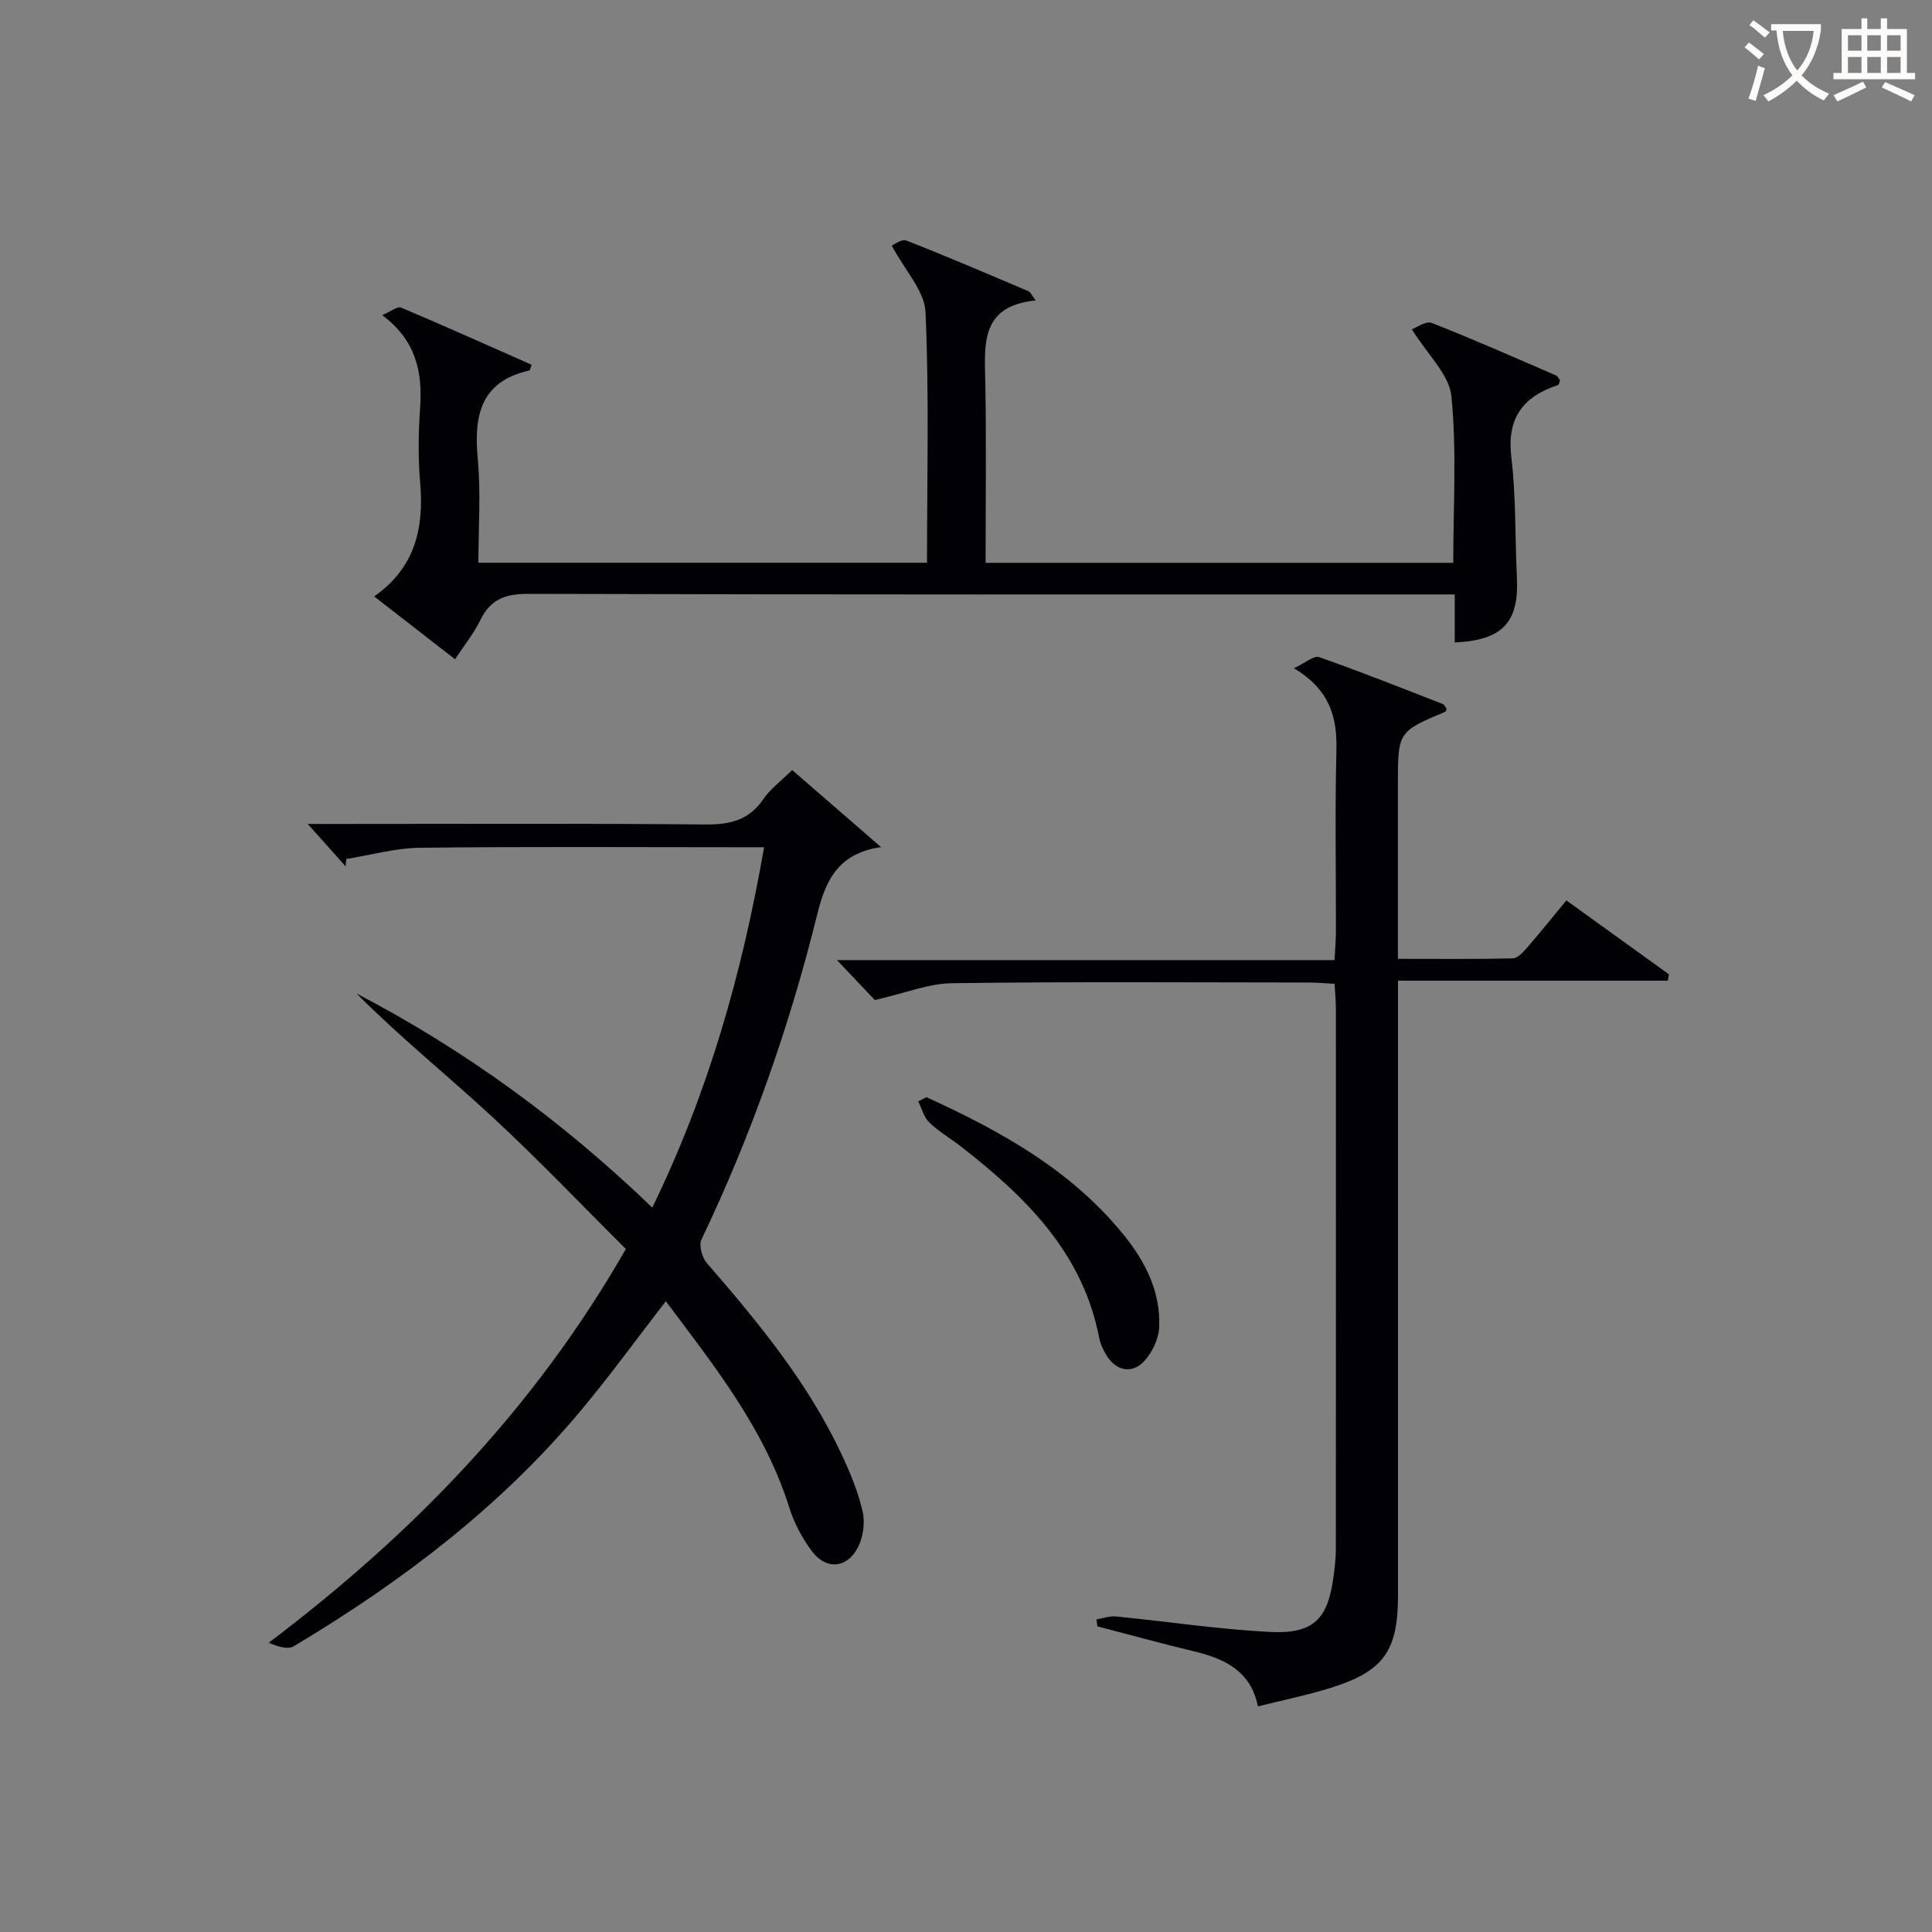
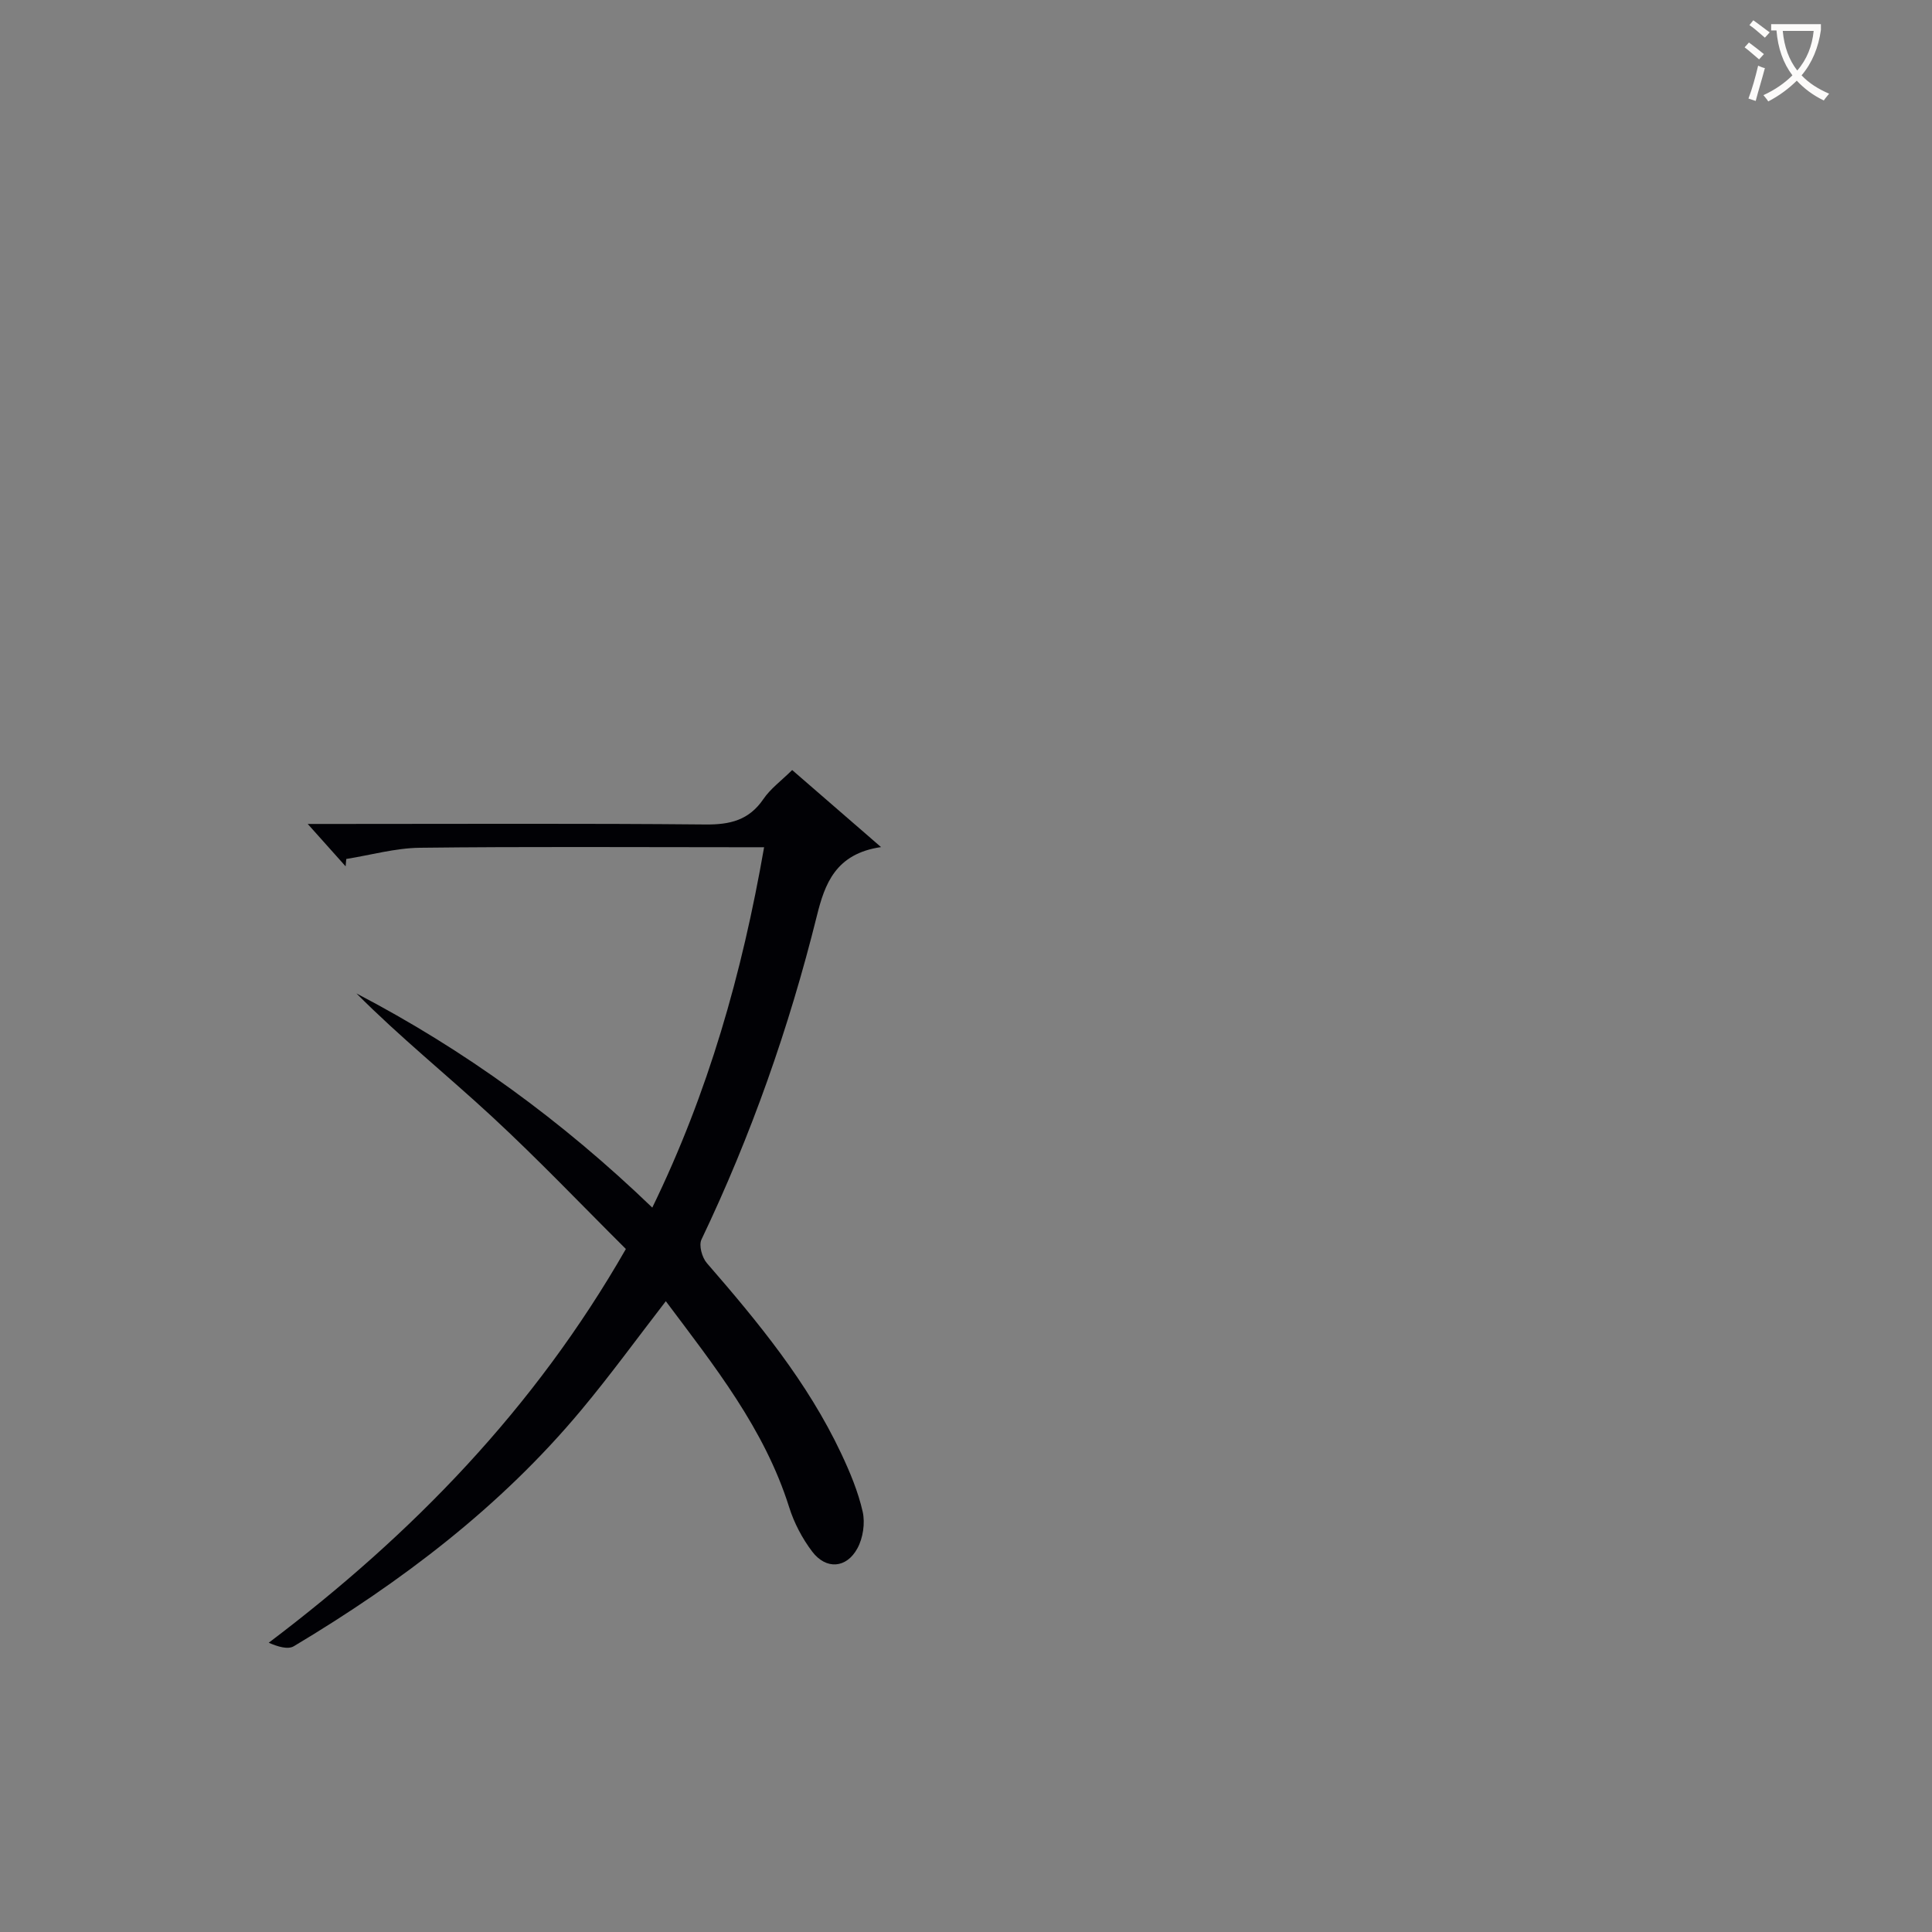
<svg xmlns="http://www.w3.org/2000/svg" enable-background="new 0 0 400 400" viewBox="0 0 400 400">
  <rect x="0" y="0" width="400" height="400" fill="#808080" stroke="none" />
  <g fill="#010105">
    <path d="m135.05 250.02c11.58-23.8 18.57-48.36 23.15-74.61-2.29 0-4.03 0-5.78 0-21.83 0-43.66-.15-65.48.11-5.09.06-10.17 1.51-15.25 2.32-.04.51-.08 1.02-.13 1.53-2.28-2.55-4.55-5.09-7.85-8.78h6.39c25.33 0 50.66-.13 75.98.11 5.08.05 8.99-.89 11.97-5.26 1.46-2.15 3.69-3.77 5.96-6.01 5.87 5.09 11.67 10.12 18.4 15.95-9.44 1.37-11.66 7.67-13.29 14.25-5.75 23.13-13.61 45.48-23.89 67-.58 1.21.12 3.73 1.11 4.87 10.6 12.21 20.85 24.65 27.81 39.41 1.83 3.88 3.52 7.93 4.46 12.08.53 2.36.07 5.44-1.09 7.57-2.27 4.18-6.5 4.46-9.37.67-2.06-2.72-3.75-5.94-4.77-9.2-5.12-16.24-15.49-29.23-25.53-42.63-5.96 7.71-11.49 15.33-17.51 22.54-16.72 20.05-37.23 35.57-59.5 48.89-1.24.74-3.32.1-5.2-.72 29.76-22.49 55-48.45 73.94-81.52-9.05-9-18.1-18.51-27.72-27.41-9.27-8.57-19.12-16.51-28.06-25.5 22.37 11.67 42.5 26.3 61.25 44.34z" />
-     <path d="m191.93 116.51c0-17.58.45-34.76-.31-51.89-.2-4.38-4.23-8.58-6.99-13.77.4-.15 2.03-1.43 3.01-1.05 8.51 3.32 16.91 6.94 25.32 10.51.39.17.6.75 1.47 1.9-11.72 1.13-10.55 9.44-10.42 17.46.2 12.15.05 24.3.05 36.86h96.82c0-11.58.74-23.11-.37-34.45-.44-4.53-4.96-8.66-8.21-13.92 1.01-.35 2.95-1.77 4.14-1.3 8.65 3.4 17.16 7.17 25.69 10.86.38.16.6.7.87 1.03-.17.41-.23.9-.42.96-7.24 2.4-10.66 6.82-9.67 14.97.99 8.23.74 16.6 1.15 24.9.45 9.24-2.91 12.96-12.87 13.44 0-3.04 0-6.1 0-9.95-2.44 0-4.36 0-6.28 0-61.82 0-123.65.06-185.47-.12-4.73-.01-7.85 1.05-9.96 5.38-1.35 2.78-3.35 5.24-5.27 8.16-5.64-4.38-10.98-8.53-16.74-13.01 8.52-5.97 10.33-14.17 9.52-23.56-.44-5.13-.37-10.35-.01-15.49.52-7.41-.84-13.95-7.84-19.18 1.81-.77 3.15-1.88 3.89-1.57 9.09 3.84 18.08 7.88 27.04 11.84-.33.9-.35 1.15-.43 1.17-10.23 2.29-11.56 9.43-10.72 18.43.65 6.93.13 13.97.13 21.39z" />
-     <path d="m227.02 335.28c1.34-.22 2.72-.74 4.03-.61 10.57 1.04 21.1 2.64 31.69 3.2 9.24.48 12.17-2.55 13.37-11.57.24-1.81.46-3.63.46-5.45.03-37.33.02-74.65.01-111.98 0-1.62-.16-3.24-.27-5.18-1.95-.1-3.57-.26-5.19-.27-24.66-.02-49.33-.19-73.98.14-4.88.06-9.73 2.06-16.01 3.49-1.43-1.51-4.21-4.44-7.84-8.27h103.02c.12-2.41.27-4.18.28-5.95.02-12.5-.21-25 .1-37.49.17-6.84-1.33-12.53-8.8-16.99 2.36-1.09 4.13-2.68 5.21-2.3 8.61 3.01 17.08 6.39 25.58 9.7.37.14.58.68.82.98-.1.3-.11.56-.22.6-9.86 4.17-9.86 4.17-9.86 15.11v36.08c8.25 0 16.01.09 23.78-.1 1.03-.03 2.19-1.32 3.01-2.26 2.7-3.11 5.28-6.34 8.09-9.74 7.29 5.25 14.26 10.28 21.23 15.3-.07.44-.15.88-.22 1.32-18.4 0-36.81 0-55.87 0v6.77 120.48c0 11.59-2.97 15.76-14.1 19.22-4.74 1.47-9.63 2.46-14.9 3.78-1.46-7.25-6.75-9.83-13.05-11.35-6.75-1.62-13.45-3.47-20.18-5.22-.08-.48-.13-.96-.19-1.44z" />
-     <path d="m191.81 227.16c15.35 7.01 29.96 15.07 40.85 28.52 4.52 5.58 7.63 11.79 7.34 19.07-.09 2.39-1.39 5.15-3.01 6.96-2.55 2.84-5.86 2.17-7.88-1.06-.69-1.11-1.29-2.38-1.53-3.65-3.39-17.56-15.11-29.09-28.43-39.48-2.23-1.74-4.71-3.18-6.74-5.12-1.13-1.08-1.56-2.9-2.3-4.38.57-.29 1.14-.57 1.7-.86z" />
  </g>
  <path d="m362.1 8.8c1.1.8 2.1 1.6 3.1 2.4l-1 1.1c-1.3-1.1-2.3-2-3-2.5zm1.9 4.8c.5.2.9.4 1.4.5-.6 2.3-1.3 4.5-1.9 6.8l-1.5-.5c.8-2.1 1.4-4.3 2-6.8zm-1-9.4c1.3.9 2.4 1.8 3.4 2.5l-1 1.1c-1.4-1.2-2.4-2.1-3.2-2.6zm3.7 2.2v-1.4h10.3v1.2c-.5 3.6-1.8 6.8-4 9.4 1.5 1.6 3.4 2.8 5.7 3.8-.3.4-.7.8-1.1 1.4-2.3-1.1-4.1-2.5-5.6-4.1-1.6 1.6-3.6 3.1-5.9 4.3-.3-.5-.7-.9-1-1.3 2.4-1.1 4.4-2.5 6-4.1-1.9-2.5-3-5.6-3.3-9.3h-1.1zm8.8 0h-6.4c.3 3.3 1.3 6 3 8.2 2-2.3 3.1-5.1 3.4-8.2z" fill="#fcfbfa" />
-   <path d="m385.3 3.8h1.3v2.2h2.8v-2.2h1.3v2.2h4.1v9.1h1.7v1.3h-16.9v-1.3h1.7v-9.1h4.1v-2.2zm.4 13.1.7 1.2c-1.8.9-3.8 1.9-6 2.9-.2-.4-.5-.8-.8-1.3 2.3-1 4.3-1.9 6.1-2.8zm-3.1-6.4h2.8v-3.2h-2.8zm0 4.6h2.8v-3.3h-2.8zm4-4.6h2.8v-3.2h-2.8zm0 4.6h2.8v-3.3h-2.8zm3.7 1.9c2.1.9 4.1 1.8 6.1 2.7l-.7 1.3c-2.2-1.1-4.2-2-6.1-2.9zm3.2-9.7h-2.8v3.2h2.8zm-2.8 7.8h2.8v-3.3h-2.8z" fill="#fcfbfa" />
</svg>